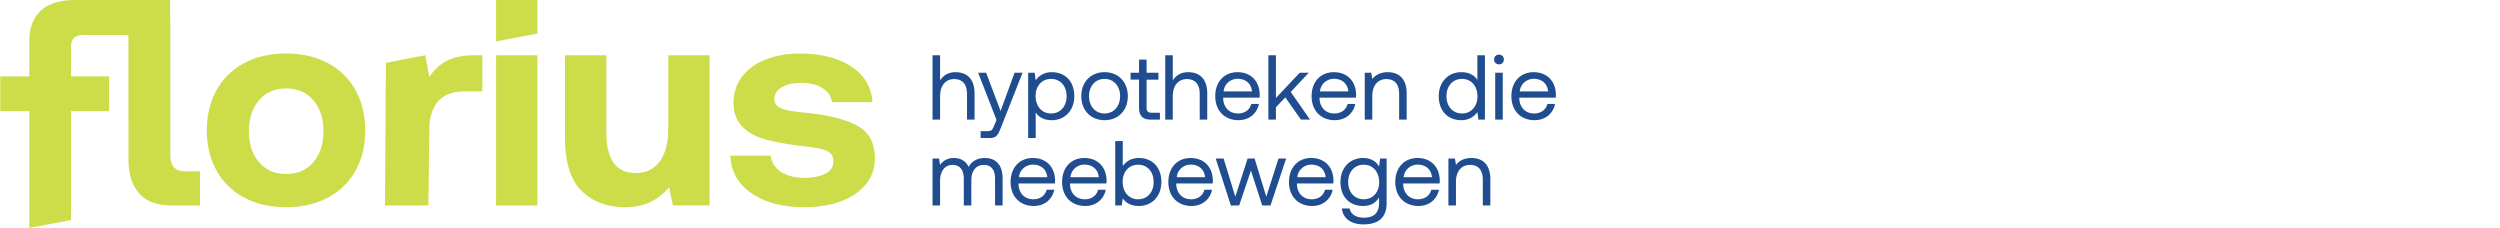
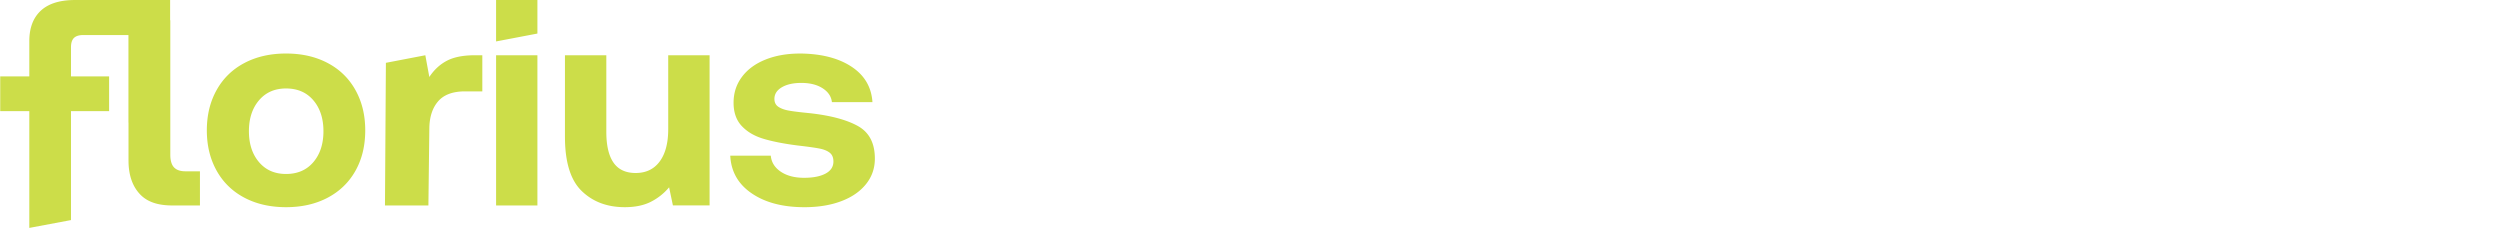
<svg xmlns="http://www.w3.org/2000/svg" class="dynamiclogo" viewBox="0 0 362 33">
  <g fill="none">
    <path d="M24.634 0v2.935h.026v19.454c0 .848.18 1.462.537 1.844.322.343.8.532 1.434.566l.218.006h2.103v4.945h-3.991c-2.06 0-3.634-.487-4.721-1.659-1.027-1.108-1.569-2.613-1.626-4.515l-.005-.34v-5.475h-.01V5.074h-6.523c-.628 0-1.085.141-1.37.423-.253.25-.394.635-.422 1.152l-.005.2v4.212h5.52v5.031h-5.52v15.774L4.244 33V16.092H.032v-5.031h4.212v-5.1c0-1.916.557-3.388 1.67-4.418C6.963.572 8.497.06 10.516.005L10.878 0h13.756zm16.783 7.75c2.286 0 4.295.458 6.03 1.375 1.736.916 3.075 2.22 4.02 3.912.946 1.693 1.419 3.638 1.419 5.838 0 2.228-.473 4.181-1.418 5.859-.946 1.678-2.285 2.975-4.02 3.891-1.736.917-3.745 1.375-6.03 1.375-2.286 0-4.296-.458-6.031-1.375-1.735-.916-3.075-2.22-4.02-3.912-.946-1.693-1.418-3.639-1.418-5.838 0-2.2.472-4.145 1.418-5.838.945-1.692 2.285-2.996 4.02-3.912 1.735-.917 3.745-1.375 6.03-1.375zM87.795 8v11.085c0 1.974.346 3.462 1.04 4.463.694 1.001 1.763 1.502 3.208 1.502 1.5 0 2.66-.557 3.483-1.672.77-1.043 1.18-2.478 1.227-4.304l.005-.37V8h5.99v21.746h-5.31l-.552-2.623a8.371 8.371 0 0 1-2.677 2.115c-1.02.508-2.266.762-3.738.762-2.549 0-4.63-.783-6.244-2.348-1.554-1.508-2.36-3.989-2.418-7.445l-.004-.403V8h5.99zm28.064-.25c3.067.029 5.543.66 7.426 1.896 1.803 1.183 2.81 2.802 3.021 4.858l.024.284h-5.87c-.088-.815-.534-1.482-1.336-2.002-.804-.52-1.834-.78-3.089-.78-1.168 0-2.11.21-2.826.632-.716.422-1.074.984-1.074 1.686 0 .506.19.885.57 1.138.38.253.876.435 1.49.547l.312.053c.625.1 1.543.208 2.755.327 3.037.337 5.366.963 6.988 1.875 1.62.913 2.43 2.48 2.43 4.699 0 1.405-.43 2.64-1.292 3.708-.861 1.068-2.058 1.89-3.592 2.465-1.533.576-3.308.864-5.323.864-3.126 0-5.667-.667-7.623-2.002-1.872-1.276-2.902-2.995-3.09-5.16l-.021-.297h5.87c.088.956.57 1.728 1.446 2.318.877.59 2 .885 3.374.885 1.314 0 2.35-.204 3.11-.61.76-.408 1.14-.991 1.14-1.75 0-.561-.175-.983-.526-1.264-.35-.28-.847-.485-1.49-.612l-.325-.06c-.65-.112-1.593-.24-2.829-.382-1.986-.252-3.636-.575-4.951-.97-1.314-.392-2.366-1.01-3.154-1.853-.789-.843-1.183-1.966-1.183-3.371s.4-2.648 1.205-3.73c.803-1.08 1.934-1.917 3.395-2.507 1.46-.59 3.14-.885 5.038-.885zM69.84 8v5.23h-2.5c-1.783 0-3.092.49-3.924 1.47-.777.916-1.191 2.14-1.243 3.671l-.006.333-.134 11.046h-6.289l.134-20.654L61.587 8l.58 3.146c.683-1.035 1.53-1.818 2.541-2.349.939-.494 2.173-.758 3.702-.793L68.768 8h1.07zm7.977 0v21.75h-5.983V8h5.983zm-36.399 4.81c-1.636 0-2.941.572-3.914 1.715-.973 1.143-1.46 2.634-1.46 4.475 0 1.84.487 3.332 1.46 4.475.973 1.144 2.278 1.715 3.914 1.715 1.665 0 2.984-.571 3.957-1.715.973-1.143 1.46-2.635 1.46-4.475 0-1.84-.487-3.332-1.46-4.475-.973-1.143-2.292-1.715-3.957-1.715zM77.817 0v4.858L71.832 6V0h5.983z" fill="#CCDD49" />
-     <path d="M136.124 17.322v-3.395c0-1.53.785-2.476 2.05-2.476 1.172 0 1.85.746 1.85 2.157v3.714h1.092v-3.78c0-2.25-1.238-3.09-2.756-3.09-1.144 0-1.837.56-2.236 1.199V8.003h-1.092v9.32h1.092zm7.176 2.663c.958 0 1.211-.426 1.637-1.518l3.129-7.934h-1.159l-2.023 5.538-2.09-5.538h-1.159l2.663 6.842-.346.813c-.266.639-.36.798-.985.798h-.972v.999h1.305zm6.67 0v-3.701c.412.652 1.184 1.118 2.33 1.118 1.876 0 3.26-1.398 3.26-3.475 0-2.21-1.384-3.474-3.26-3.474-1.146 0-1.878.546-2.33 1.171l-.147-1.091h-.945v9.452h1.091zm2.223-3.555c-1.332 0-2.237-1.038-2.237-2.53 0-1.45.905-2.475 2.237-2.475 1.344 0 2.25 1.025 2.25 2.502 0 1.478-.906 2.503-2.25 2.503zm7.748.972c1.983 0 3.368-1.411 3.368-3.475 0-2.063-1.385-3.474-3.368-3.474-1.984 0-3.369 1.41-3.369 3.474s1.385 3.475 3.369 3.475zm0-.972c-1.345 0-2.25-1.051-2.25-2.503 0-1.45.905-2.502 2.25-2.502 1.344 0 2.25 1.051 2.25 2.502 0 1.452-.906 2.503-2.25 2.503zm8.014.892v-.998h-1.185c-.546 0-.745-.213-.745-.786v-4.007h1.717v-.998h-1.717V8.629h-1.092v1.904h-1.225v.998h1.225v4.02c0 1.199.466 1.771 1.77 1.771h1.252zm1.864 0v-3.395c0-1.53.785-2.476 2.05-2.476 1.172 0 1.85.746 1.85 2.157v3.714h1.092v-3.78c0-2.25-1.238-3.09-2.756-3.09-1.145 0-1.837.56-2.236 1.199V8.003h-1.092v9.32h1.092zm9.518.08c1.571 0 2.69-.998 2.956-2.356h-1.105c-.226.878-.972 1.384-1.93 1.384-1.265 0-2.104-.878-2.144-2.196v-.094h5.272c.013-.16.027-.32.027-.466-.053-2.01-1.358-3.221-3.222-3.221-1.917 0-3.222 1.384-3.222 3.474 0 2.077 1.332 3.475 3.368 3.475zm1.944-4.167h-4.1c.106-1.105 1.025-1.824 2.023-1.824 1.132 0 1.97.653 2.077 1.824zm3.475 4.087v-1.797l1.358-1.425 2.263 3.222h1.318l-2.796-4.007 2.61-2.782h-1.305l-3.448 3.647V8.003h-1.092v9.32h1.092zm8.533.08c1.571 0 2.69-.998 2.956-2.356h-1.105c-.226.878-.972 1.384-1.93 1.384-1.265 0-2.104-.878-2.144-2.196v-.094h5.272c.013-.16.027-.32.027-.466-.054-2.01-1.358-3.221-3.222-3.221-1.917 0-3.222 1.384-3.222 3.474 0 2.077 1.332 3.475 3.368 3.475zm1.944-4.167h-4.1c.106-1.105 1.025-1.824 2.023-1.824 1.132 0 1.97.653 2.077 1.824zm3.475 4.087v-3.395c0-1.53.772-2.476 2.05-2.476 1.185 0 1.837.746 1.837 2.157v3.714h1.092v-3.78c0-2.25-1.212-3.09-2.743-3.09-1.145 0-1.837.48-2.236 1l-.147-.92h-.945v6.79h1.092zm12.887.08c1.144 0 1.877-.546 2.33-1.171l.146 1.091h.945V8.003h-1.092v3.568c-.412-.652-1.185-1.118-2.33-1.118-1.877 0-3.261 1.398-3.261 3.474 0 2.21 1.384 3.475 3.262 3.475zm.106-.972c-1.345 0-2.25-1.025-2.25-2.503 0-1.477.905-2.502 2.25-2.502 1.331 0 2.237 1.038 2.237 2.529 0 1.451-.906 2.476-2.237 2.476zm5.352-7.109c.4 0 .705-.293.705-.705a.686.686 0 0 0-.705-.706c-.4 0-.706.293-.706.706 0 .412.306.705.706.705zm.546 8.001v-6.79h-1.092v6.79h1.092zm4.62.08c1.57 0 2.688-.998 2.955-2.356h-1.105c-.227.878-.972 1.384-1.93 1.384-1.265 0-2.104-.878-2.144-2.196v-.094h5.272c.013-.16.027-.32.027-.466-.054-2.01-1.358-3.221-3.222-3.221-1.917 0-3.222 1.384-3.222 3.474 0 2.077 1.331 3.475 3.368 3.475zm1.943-4.167h-4.1c.106-1.105 1.025-1.824 2.023-1.824 1.132 0 1.97.653 2.077 1.824zm-88.038 16.513v-3.582c0-1.358.679-2.29 1.797-2.29 1.039 0 1.638.693 1.638 2.024v3.848h1.091v-3.635c0-1.384.693-2.236 1.824-2.236 1.025 0 1.611.692 1.611 2.023v3.848h1.092v-3.914c0-2.144-1.159-2.956-2.57-2.956-1.211 0-1.943.56-2.356 1.291-.386-.865-1.198-1.29-2.143-1.29-1.052 0-1.625.518-1.984 1.01l-.147-.931h-.945v6.79h1.092zm13.579.08c1.571 0 2.69-.999 2.956-2.357h-1.105c-.227.879-.972 1.385-1.93 1.385-1.266 0-2.104-.88-2.144-2.197v-.093h5.272c.013-.16.026-.32.026-.466-.053-2.01-1.358-3.222-3.221-3.222-1.917 0-3.222 1.385-3.222 3.475 0 2.077 1.331 3.474 3.368 3.474zm1.944-4.168h-4.1c.106-1.104 1.024-1.823 2.023-1.823 1.132 0 1.97.652 2.077 1.823zm5.511 4.167c1.571 0 2.69-.998 2.956-2.356h-1.105c-.227.879-.972 1.385-1.93 1.385-1.265 0-2.104-.88-2.144-2.197v-.093h5.272c.013-.16.027-.32.027-.466-.054-2.01-1.358-3.222-3.222-3.222-1.917 0-3.222 1.385-3.222 3.475 0 2.077 1.331 3.474 3.368 3.474zm1.944-4.167h-4.1c.106-1.104 1.025-1.823 2.023-1.823 1.132 0 1.97.652 2.077 1.823zm5.804 4.167c1.877 0 3.262-1.397 3.262-3.474 0-2.21-1.385-3.475-3.262-3.475-1.145 0-1.877.546-2.33 1.172v-3.621h-1.091v9.319h.945l.147-1.039c.412.652 1.184 1.118 2.33 1.118zm-.106-.971c-1.331 0-2.237-1.039-2.237-2.53 0-1.451.906-2.476 2.237-2.476 1.344 0 2.25 1.025 2.25 2.503 0 1.477-.906 2.503-2.25 2.503zm7.748.971c1.57 0 2.69-.998 2.955-2.356h-1.105c-.226.879-.971 1.385-1.93 1.385-1.265 0-2.103-.88-2.143-2.197v-.093h5.272c.013-.16.026-.32.026-.466-.053-2.01-1.358-3.222-3.222-3.222-1.917 0-3.221 1.385-3.221 3.475 0 2.077 1.331 3.474 3.368 3.474zm1.944-4.167h-4.1c.106-1.104 1.024-1.823 2.023-1.823 1.131 0 1.97.652 2.077 1.823zm3.74 4.1 1.199-.012 1.704-5.046 1.637 5.046h1.198l2.264-6.79h-1.105l-1.771 5.525-1.69-5.525h-1.013l-1.783 5.525-1.691-5.525h-1.145l2.197 6.803zm11.782.067c1.571 0 2.69-.998 2.956-2.356h-1.105c-.226.879-.972 1.385-1.93 1.385-1.265 0-2.104-.88-2.144-2.197v-.093h5.272c.013-.16.027-.32.027-.466-.054-2.01-1.358-3.222-3.222-3.222-1.917 0-3.222 1.385-3.222 3.475 0 2.077 1.332 3.474 3.368 3.474zm1.944-4.167h-4.1c.106-1.104 1.025-1.823 2.023-1.823 1.132 0 1.97.652 2.077 1.823zm5.458 6.83c2.33 0 3.369-1.118 3.369-3.075v-6.457h-.946l-.146 1.172c-.426-.76-1.185-1.252-2.33-1.252-1.877 0-3.262 1.398-3.262 3.475 0 2.21 1.385 3.474 3.262 3.474 1.145 0 1.877-.479 2.33-1.251v.799c0 1.478-.772 2.143-2.197 2.143-1.131 0-1.89-.48-2.077-1.331h-1.118c.173 1.49 1.385 2.303 3.115 2.303zm.054-3.634c-1.345 0-2.25-1.026-2.25-2.503 0-1.478.905-2.503 2.25-2.503 1.33 0 2.236 1.038 2.236 2.53 0 1.45-.905 2.476-2.236 2.476zm7.934.971c1.571 0 2.69-.998 2.956-2.356h-1.105c-.227.879-.972 1.385-1.93 1.385-1.265 0-2.104-.88-2.144-2.197v-.093h5.272c.013-.16.026-.32.026-.466-.053-2.01-1.358-3.222-3.221-3.222-1.917 0-3.222 1.385-3.222 3.475 0 2.077 1.331 3.474 3.368 3.474zm1.944-4.167h-4.1c.106-1.104 1.025-1.823 2.023-1.823 1.132 0 1.97.652 2.077 1.823zm3.474 4.088v-3.395c0-1.531.773-2.476 2.05-2.476 1.185 0 1.838.745 1.838 2.156v3.715h1.091v-3.781c0-2.25-1.211-3.089-2.742-3.089-1.145 0-1.837.48-2.237.999l-.146-.919h-.945v6.79h1.091z" fill="#1F4D8F" />
  </g>
</svg>